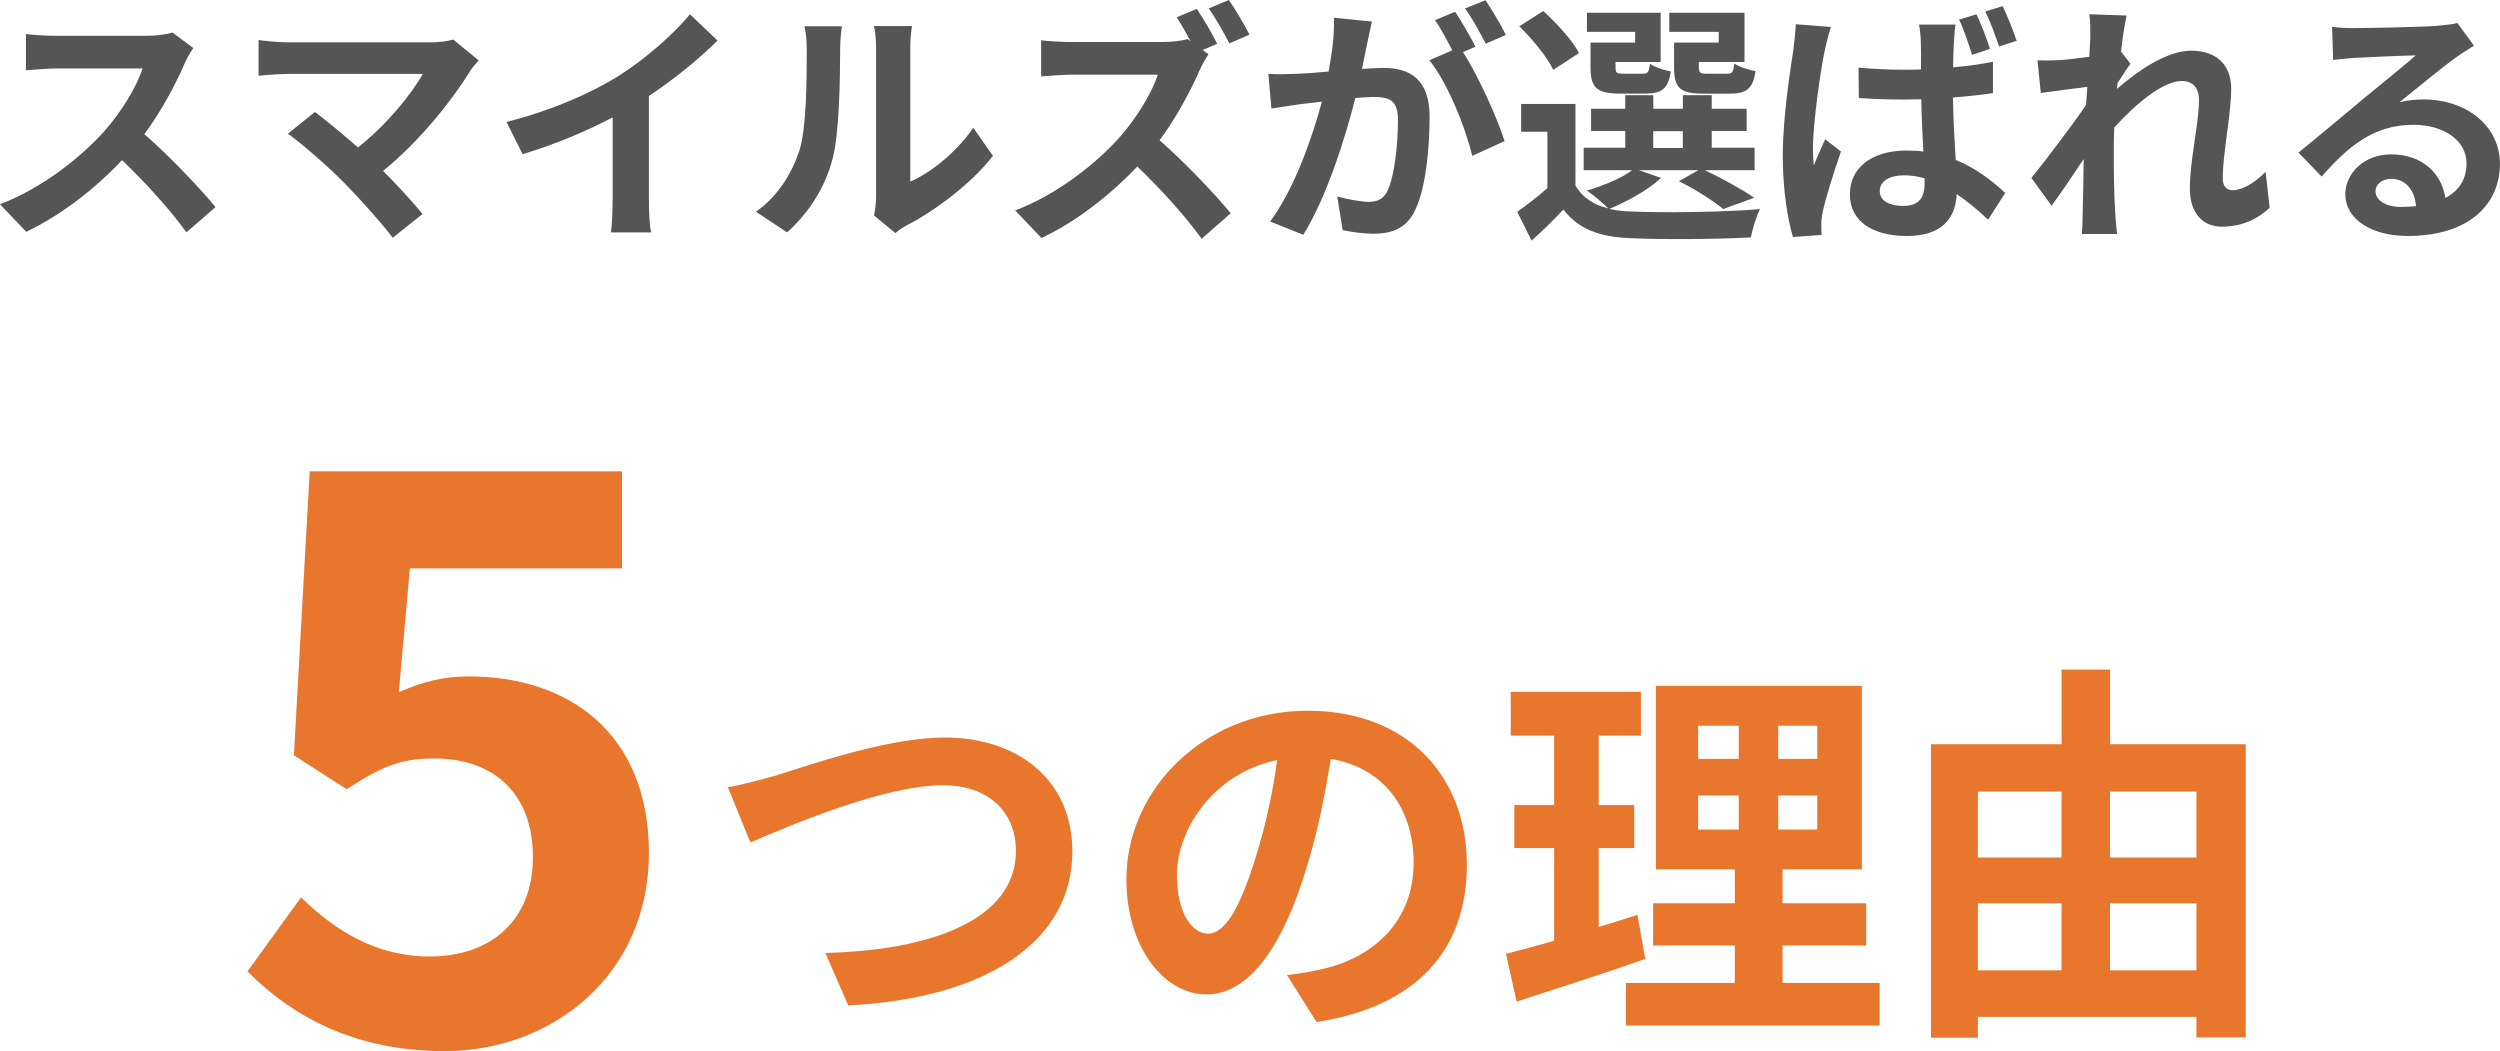
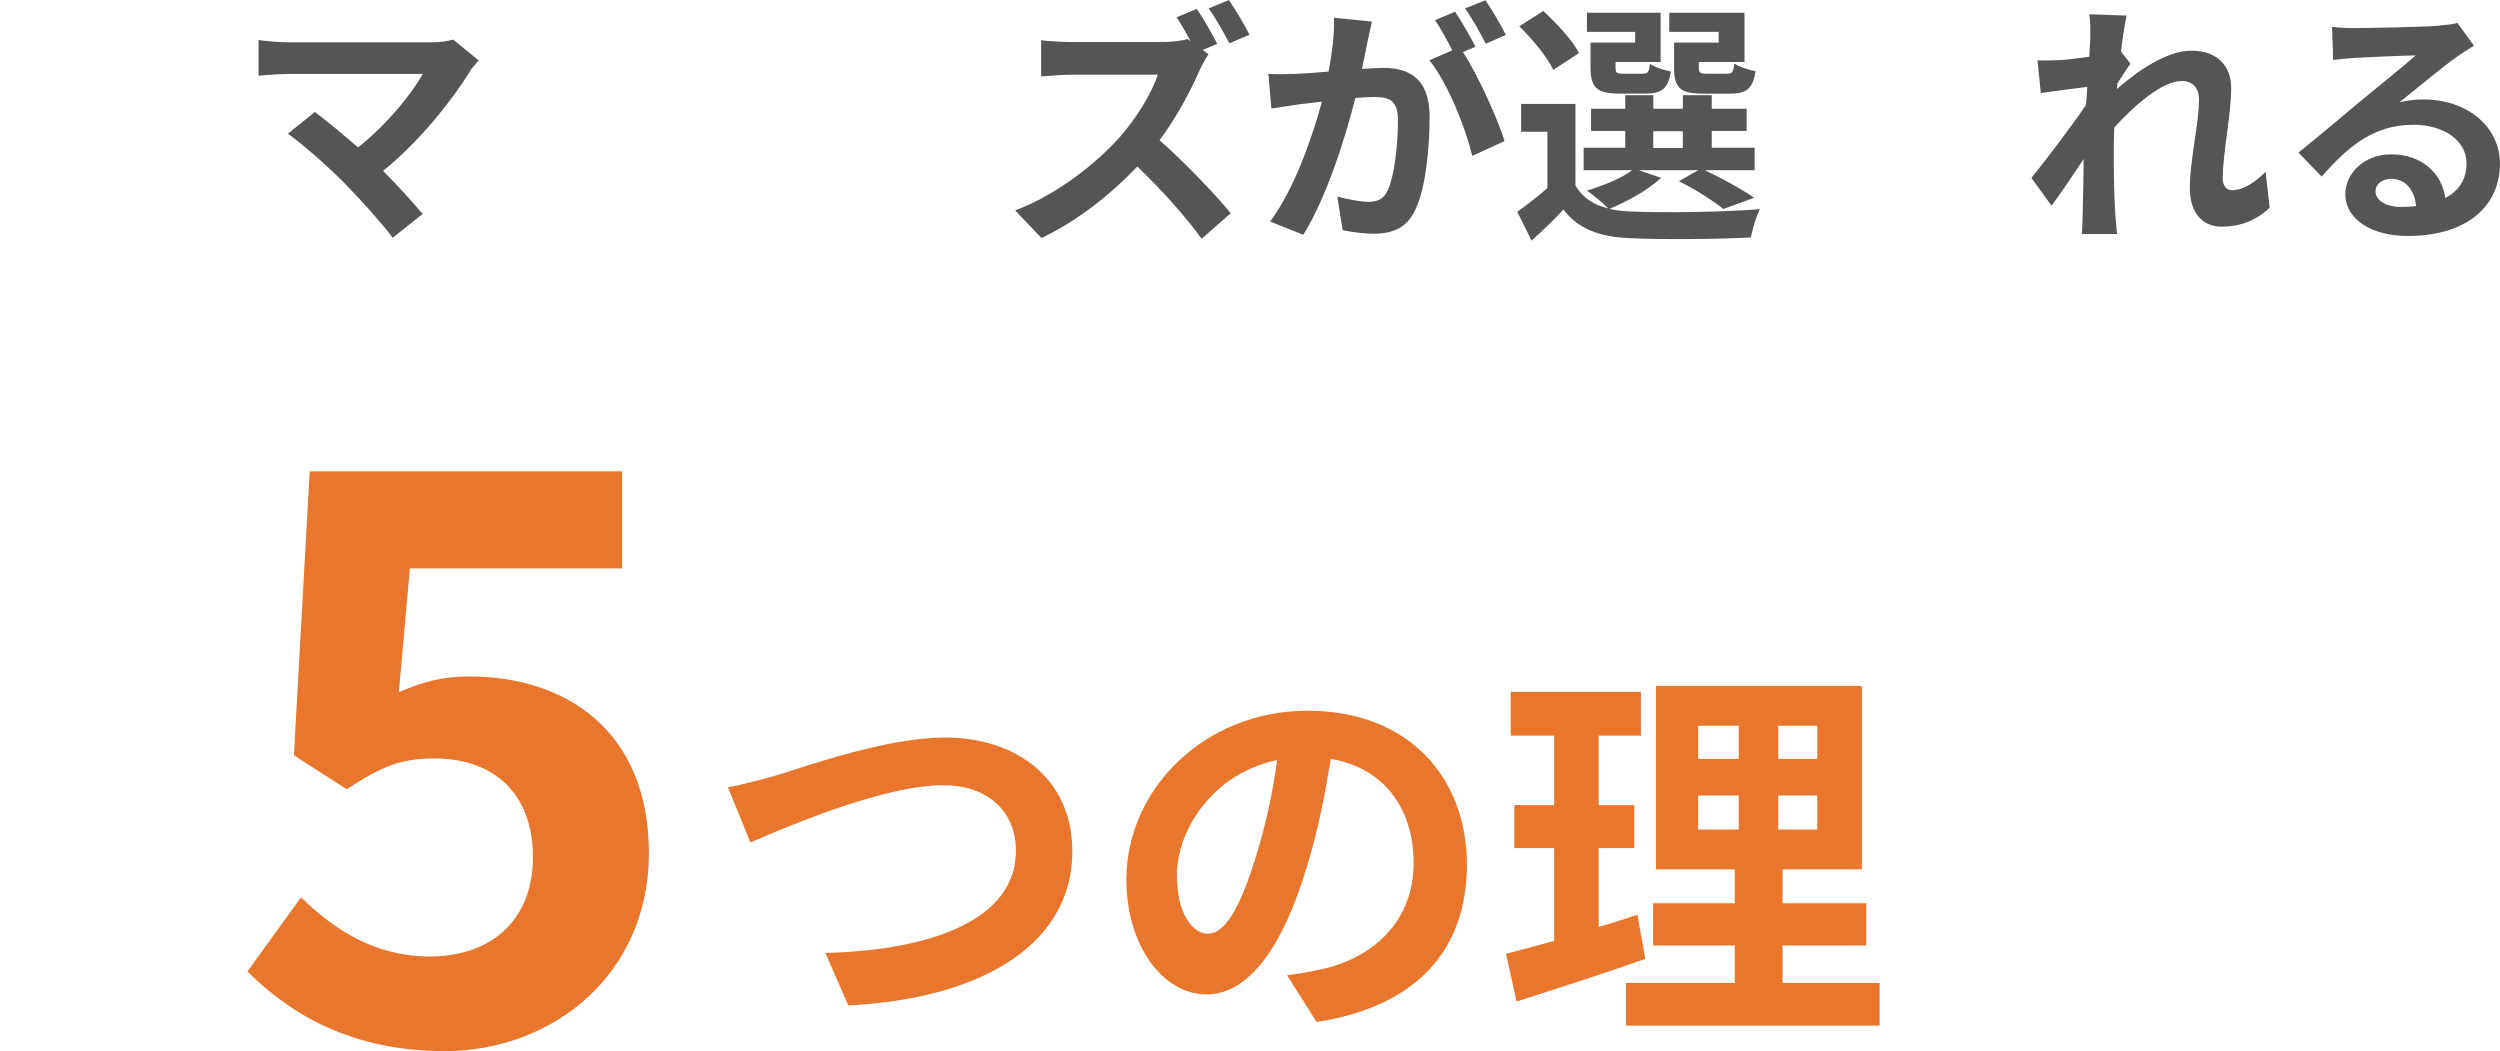
<svg xmlns="http://www.w3.org/2000/svg" id="_レイヤー_2" data-name="レイヤー 2" viewBox="0 0 411.69 173.1">
  <defs>
    <style>
      .cls-1 {
        fill: #e8762d;
      }

      .cls-2 {
        fill: #555;
      }
    </style>
  </defs>
  <g id="_レイヤー_1-2" data-name="レイヤー 1">
    <g>
      <g>
-         <path class="cls-2" d="M30.37,10.54c-1.43,3.28-3.78,7.77-6.6,11.55,4.16,3.61,9.24,8.99,11.72,12.01l-4.79,4.16c-2.73-3.78-6.64-8.07-10.59-11.89-4.45,4.71-10.04,9.07-15.79,11.8l-4.33-4.54c6.76-2.52,13.27-7.65,17.22-12.06,2.77-3.15,5.33-7.31,6.26-10.29h-14.24c-1.76,0-4.08.25-4.96.29v-5.96c1.13.17,3.7.29,4.96.29h14.83c1.81,0,3.49-.25,4.33-.55l3.44,2.56c-.34.46-1.09,1.76-1.47,2.6Z" />
        <path class="cls-2" d="M77.41,11.72c-3.03,4.91-8.4,11.63-14.33,16.42,2.39,2.39,4.87,5.12,6.51,7.1l-4.92,3.91c-1.76-2.35-5.29-6.3-8.02-9.07-2.44-2.48-6.72-6.26-9.24-8.07l4.45-3.57c1.68,1.26,4.45,3.53,7.1,5.84,4.75-3.78,8.7-8.65,10.67-12.1h-22.22c-1.68,0-3.95.21-4.83.29v-5.88c1.09.17,3.4.38,4.83.38h23.31c1.6,0,3.02-.17,3.91-.46l4.2,3.44c-.59.67-1.09,1.22-1.43,1.77Z" />
-         <path class="cls-2" d="M101.77,12.56c4.33-2.69,9.12-6.89,11.85-10.21l4.54,4.33c-3.19,3.15-7.23,6.43-11.3,9.12v16.97c0,1.85.08,4.45.38,5.5h-6.64c.17-1.01.29-3.66.29-5.5v-13.44c-4.33,2.27-9.66,4.54-14.83,6.05l-2.65-5.29c7.52-1.93,13.69-4.66,18.36-7.52Z" />
-         <path class="cls-2" d="M131.63,24.83c1.18-3.61,1.22-11.55,1.22-16.63,0-1.68-.13-2.81-.38-3.87h6.17c-.04.21-.29,2.06-.29,3.82,0,4.96-.13,13.82-1.26,18.06-1.26,4.75-3.91,8.86-7.48,12.06l-5.12-3.4c3.7-2.6,5.96-6.47,7.14-10.04ZM144.27,32.39V7.9c0-1.89-.29-3.49-.34-3.61h6.26c-.04.12-.29,1.76-.29,3.65v21.97c3.4-1.47,7.56-4.79,10.38-8.87l3.23,4.62c-3.49,4.54-9.54,9.07-14.24,11.47-.92.5-1.43.92-1.81,1.26l-3.53-2.9c.17-.8.34-1.97.34-3.11Z" />
        <path class="cls-2" d="M200.43,7.22l-2.39,1.01.97.71c-.34.5-1.09,1.76-1.47,2.65-1.43,3.28-3.78,7.73-6.59,11.51,4.16,3.61,9.24,8.99,11.72,12.02l-4.79,4.2c-2.73-3.78-6.64-8.11-10.59-11.89-4.45,4.66-10.04,9.07-15.79,11.76l-4.33-4.54c6.76-2.52,13.27-7.65,17.22-12.06,2.77-3.15,5.33-7.31,6.26-10.29h-14.24c-1.76,0-4.08.25-4.96.29v-5.96c1.13.17,3.7.29,4.96.29h14.83c1.81,0,3.49-.21,4.33-.5l.5.38c-.71-1.34-1.55-2.81-2.31-3.95l3.32-1.39c1.09,1.6,2.65,4.29,3.36,5.75ZM205.76,5.71l-3.32,1.43c-.88-1.72-2.27-4.2-3.4-5.75l3.32-1.39c1.13,1.6,2.65,4.24,3.4,5.71Z" />
        <path class="cls-2" d="M225.17,7.02c-.25,1.26-.59,2.81-.88,4.33,1.43-.08,2.65-.17,3.53-.17,4.45,0,7.6,1.97,7.6,8.02,0,4.96-.59,11.76-2.39,15.42-1.39,2.94-3.7,3.87-6.89,3.87-1.6,0-3.61-.29-5.04-.59l-.88-5.54c1.6.46,4.03.88,5.12.88,1.43,0,2.48-.42,3.15-1.81,1.13-2.39,1.72-7.48,1.72-11.64,0-3.36-1.47-3.82-4.08-3.82-.67,0-1.72.08-2.94.17-1.6,6.38-4.7,16.34-8.57,22.52l-5.46-2.18c4.08-5.5,6.97-13.99,8.53-19.74-1.51.17-2.86.34-3.61.42-1.22.21-3.4.5-4.71.71l-.5-5.71c1.55.12,2.94.04,4.5,0,1.3-.04,3.28-.17,5.42-.38.59-3.15.97-6.22.88-8.86l6.26.63c-.25,1.09-.55,2.44-.76,3.49ZM242.98,7.69l-2.06.88c2.52,3.91,5.67,10.92,6.85,14.66l-5.33,2.44c-1.09-4.66-4.07-12.05-7.06-15.75l3.78-1.64c-.84-1.6-1.89-3.61-2.86-4.96l3.32-1.39c1.05,1.55,2.56,4.2,3.36,5.76ZM247.98,5.76l-3.32,1.43c-.88-1.72-2.23-4.2-3.4-5.8l3.36-1.35c1.09,1.6,2.65,4.24,3.36,5.71Z" />
        <path class="cls-2" d="M273.51,29.32c-2.1,1.97-5.63,3.91-8.49,5.08,1.05.25,2.18.38,3.45.42,5.17.25,15.46.12,21.34-.38-.55,1.13-1.26,3.32-1.47,4.66-5.33.29-14.62.38-19.87.12-5.04-.21-8.49-1.43-11.01-4.71-1.6,1.68-3.23,3.32-5.25,5.12l-2.35-4.75c1.51-1.09,3.36-2.48,4.96-3.91v-9.28h-4.33v-4.58h8.95v13.44c1.13,1.97,2.98,3.19,5.42,3.78-.84-.84-2.52-2.27-3.53-2.94,2.73-.84,5.67-2.02,7.44-3.36h-7.98v-3.7h6.85v-2.77h-5.63v-3.65h5.63v-2.23h4.62v2.23h4.87v-2.23h4.75v2.23h5.75v3.65h-5.75v2.77h7.06v3.7h-8.19c2.9,1.39,6.22,3.19,8.11,4.54l-5.08,1.85c-1.6-1.3-4.54-3.23-7.31-4.58l3.19-1.81h-9.79l3.65,1.26ZM255.78,11.51c-.92-2.06-3.44-5.08-5.59-7.18l3.95-2.52c2.18,2.02,4.83,4.83,5.88,6.93l-4.24,2.77ZM269.27,5.25h-7.94v-3.15h12.14v8.11h-7.43v.88c0,.88.17,1.05,1.26,1.05h3.23c.84,0,1.01-.25,1.18-1.64.71.55,2.31,1.05,3.44,1.26-.42,2.86-1.55,3.65-4.07,3.65h-4.41c-3.7,0-4.75-.96-4.75-4.33v-4.07h7.35v-1.77ZM272.25,24.37h4.87v-2.77h-4.87v2.77ZM283.04,5.25h-8.15v-3.15h12.39v8.11h-7.52v.84c0,.92.21,1.09,1.26,1.09h3.4c.84,0,1.01-.25,1.18-1.68.76.55,2.39,1.05,3.49,1.26-.42,2.9-1.51,3.7-4.16,3.7h-4.5c-3.78,0-4.75-.96-4.75-4.33v-4.07h7.35v-1.77Z" />
-         <path class="cls-2" d="M300.51,8.23c-.63,2.81-1.97,12.05-1.97,16.26,0,.8.04,1.89.17,2.73.55-1.47,1.26-2.9,1.85-4.29l2.6,2.02c-1.18,3.49-2.56,7.73-3.02,10.04-.13.59-.25,1.51-.21,1.93,0,.46,0,1.18.04,1.77l-4.71.34c-.88-2.9-1.68-7.73-1.68-13.4,0-6.34,1.26-14.28,1.76-17.52.13-1.18.34-2.77.38-4.12l5.8.46c-.34.88-.84,3.02-1.01,3.78ZM321.77,6.72c-.04.92-.13,2.52-.13,4.37,2.27-.21,4.49-.5,6.55-.92v5.17c-2.06.29-4.28.55-6.59.71.08,4.07.29,7.44.46,10.29,3.53,1.43,6.17,3.61,8.15,5.42l-2.81,4.41c-1.76-1.64-3.49-3.07-5.17-4.2-.21,4.03-2.48,6.89-8.19,6.89s-9.41-2.44-9.41-6.85,3.61-7.22,9.33-7.22c.97,0,1.89.04,2.77.17-.13-2.56-.29-5.63-.34-8.61-1.01,0-2.02.04-2.98.04-2.44,0-4.87-.08-7.31-.25l-.04-5c2.39.21,4.83.34,7.35.34.97,0,1.97,0,2.94-.04,0-2.06,0-3.74-.04-4.62,0-.67-.13-1.97-.29-2.77h6.01c-.13.8-.21,1.81-.25,2.69ZM313.45,33.9c2.6,0,3.49-1.34,3.49-3.82v-.71c-1.13-.34-2.23-.5-3.4-.5-2.35,0-3.99.97-3.99,2.56,0,1.72,1.68,2.48,3.91,2.48ZM327.69,8.06l-2.94.97c-.59-1.81-1.3-4.12-2.14-5.8l2.86-.88c.8,1.64,1.72,4.08,2.23,5.71ZM332.1,6.72l-2.9.92c-.63-1.8-1.43-4.07-2.27-5.75l2.86-.88c.8,1.64,1.76,4.12,2.31,5.71Z" />
        <path class="cls-2" d="M344.07,2.35l6.13.21c-.25,1.18-.63,3.32-.92,5.92l1.55,2.02c-.59.76-1.43,2.14-2.14,3.23-.04.29-.04.59-.08.92,3.32-2.9,8.15-6.3,12.22-6.3,4.54,0,6.59,2.69,6.59,6.22,0,4.37-1.39,10.54-1.39,14.87,0,1.09.55,1.89,1.6,1.89,1.55,0,3.53-1.09,5.46-3.03l.67,5.92c-1.93,1.81-4.49,3.11-7.9,3.11-3.15,0-5.25-2.27-5.25-6.34,0-4.54,1.51-10.71,1.51-14.54,0-2.06-1.09-3.11-2.86-3.11-3.11,0-7.65,3.87-11.09,7.65-.04,1.18-.08,2.31-.08,3.4,0,3.45,0,6.97.25,10.92.04.76.17,2.27.29,3.23h-5.8c.08-.97.13-2.44.13-3.11.08-3.28.13-5.71.17-9.24-1.76,2.65-3.82,5.71-5.29,7.69l-3.32-4.58c2.39-2.94,6.59-8.48,8.99-12.01.08-.96.17-1.97.21-2.98-2.06.25-5.29.67-7.65,1.01l-.55-5.38c1.22.04,2.18.04,3.66-.04,1.22-.08,3.07-.29,4.87-.55.08-1.6.17-2.77.17-3.23,0-1.22.04-2.48-.17-3.78Z" />
        <path class="cls-2" d="M387.87,4.62c2.23,0,11.22-.17,13.61-.38,1.72-.17,2.69-.29,3.19-.46l2.73,3.74c-.97.63-1.97,1.22-2.94,1.93-2.27,1.6-6.68,5.29-9.33,7.39,1.39-.34,2.65-.46,3.99-.46,7.14,0,12.56,4.45,12.56,10.59,0,6.64-5.04,11.89-15.21,11.89-5.84,0-10.25-2.69-10.25-6.89,0-3.4,3.07-6.55,7.52-6.55,5.21,0,8.36,3.19,8.95,7.18,2.31-1.22,3.49-3.15,3.49-5.71,0-3.78-3.78-6.34-8.74-6.34-6.43,0-10.63,3.4-15.12,8.53l-3.82-3.95c2.98-2.39,8.07-6.68,10.54-8.74,2.35-1.93,6.72-5.46,8.78-7.27-2.14.04-7.94.29-10.17.42-1.13.08-2.48.21-3.44.34l-.17-5.46c1.18.17,2.65.21,3.82.21ZM395.43,34.07c.88,0,1.68-.04,2.44-.13-.25-2.73-1.81-4.49-4.08-4.49-1.6,0-2.6.97-2.6,2.02,0,1.55,1.72,2.61,4.24,2.61Z" />
      </g>
      <g>
        <path class="cls-1" d="M40.74,159.98l8.83-12.21c5.46,5.33,12.21,9.74,21.17,9.74,10,0,17.02-5.84,17.02-16.37s-6.5-16.24-16.24-16.24c-5.72,0-8.83,1.43-14.42,5.07l-8.7-5.59,2.6-46.76h51.44v15.98h-34.94l-1.82,20.39c3.9-1.69,7.14-2.6,11.56-2.6,16.11,0,29.62,9.09,29.62,29.1s-15.85,32.6-33.64,32.6c-15.2,0-25.33-5.98-32.47-13.12Z" />
        <g>
          <path class="cls-1" d="M127.86,127.69c5-1.56,18.26-6.24,27.74-6.24,11.76,0,20.99,6.76,20.99,18.78,0,14.75-14.03,24.17-36.9,25.34l-3.77-8.64c17.61-.46,31.38-5.52,31.38-16.83,0-6.11-4.22-10.79-12.02-10.79-9.55,0-24.95,6.5-31.71,9.42l-3.7-9.1c2.4-.39,5.65-1.3,7.99-1.95Z" />
          <path class="cls-1" d="M216.81,168.3l-4.87-7.73c2.47-.26,4.29-.65,6.04-1.04,8.32-1.95,14.81-7.93,14.81-17.41,0-8.97-4.87-15.66-13.64-17.15-.91,5.52-2.01,11.5-3.9,17.61-3.9,13.12-9.49,21.18-16.57,21.18s-13.19-7.93-13.19-18.91c0-15.01,12.99-27.81,29.82-27.81s26.25,11.17,26.25,25.34-8.38,23.39-24.75,25.92ZM198.94,153.75c2.73,0,5.26-4.09,7.93-12.86,1.49-4.81,2.73-10.33,3.44-15.72-10.72,2.21-16.5,11.7-16.5,18.84,0,6.56,2.6,9.75,5.13,9.75Z" />
          <path class="cls-1" d="M270.93,157.91c-7.15,2.53-14.94,5-21.18,7.02l-1.75-7.86c2.27-.58,4.94-1.3,7.93-2.14v-15.27h-6.56v-7.08h6.56v-11.44h-7.15v-7.21h21.44v7.21h-6.95v11.44h5.85v7.08h-5.85v12.99c2.14-.65,4.29-1.3,6.37-2.01l1.3,7.28ZM309.53,161.87v7.02h-41.78v-7.02h17.93v-6.17h-13.45v-6.95h13.45v-5.59h-12.99v-30.21h33.92v30.21h-13.06v5.59h13.77v6.95h-13.77v6.17h15.98ZM279.64,124.97h6.69v-5.46h-6.69v5.46ZM279.64,136.6h6.69v-5.59h-6.69v5.59ZM299.26,119.51h-6.43v5.46h6.43v-5.46ZM299.26,131.01h-6.43v5.59h6.43v-5.59Z" />
-           <path class="cls-1" d="M369.82,122.56v48.27h-8.12v-3.38h-35.99v3.44h-7.73v-48.34h21.51v-12.28h7.99v12.28h22.35ZM325.71,130.36v10.85h13.77v-10.85h-13.77ZM325.71,159.79h13.77v-11.04h-13.77v11.04ZM347.47,130.36v10.85h14.23v-10.85h-14.23ZM361.7,159.79v-11.04h-14.23v11.04h14.23Z" />
        </g>
      </g>
    </g>
  </g>
</svg>